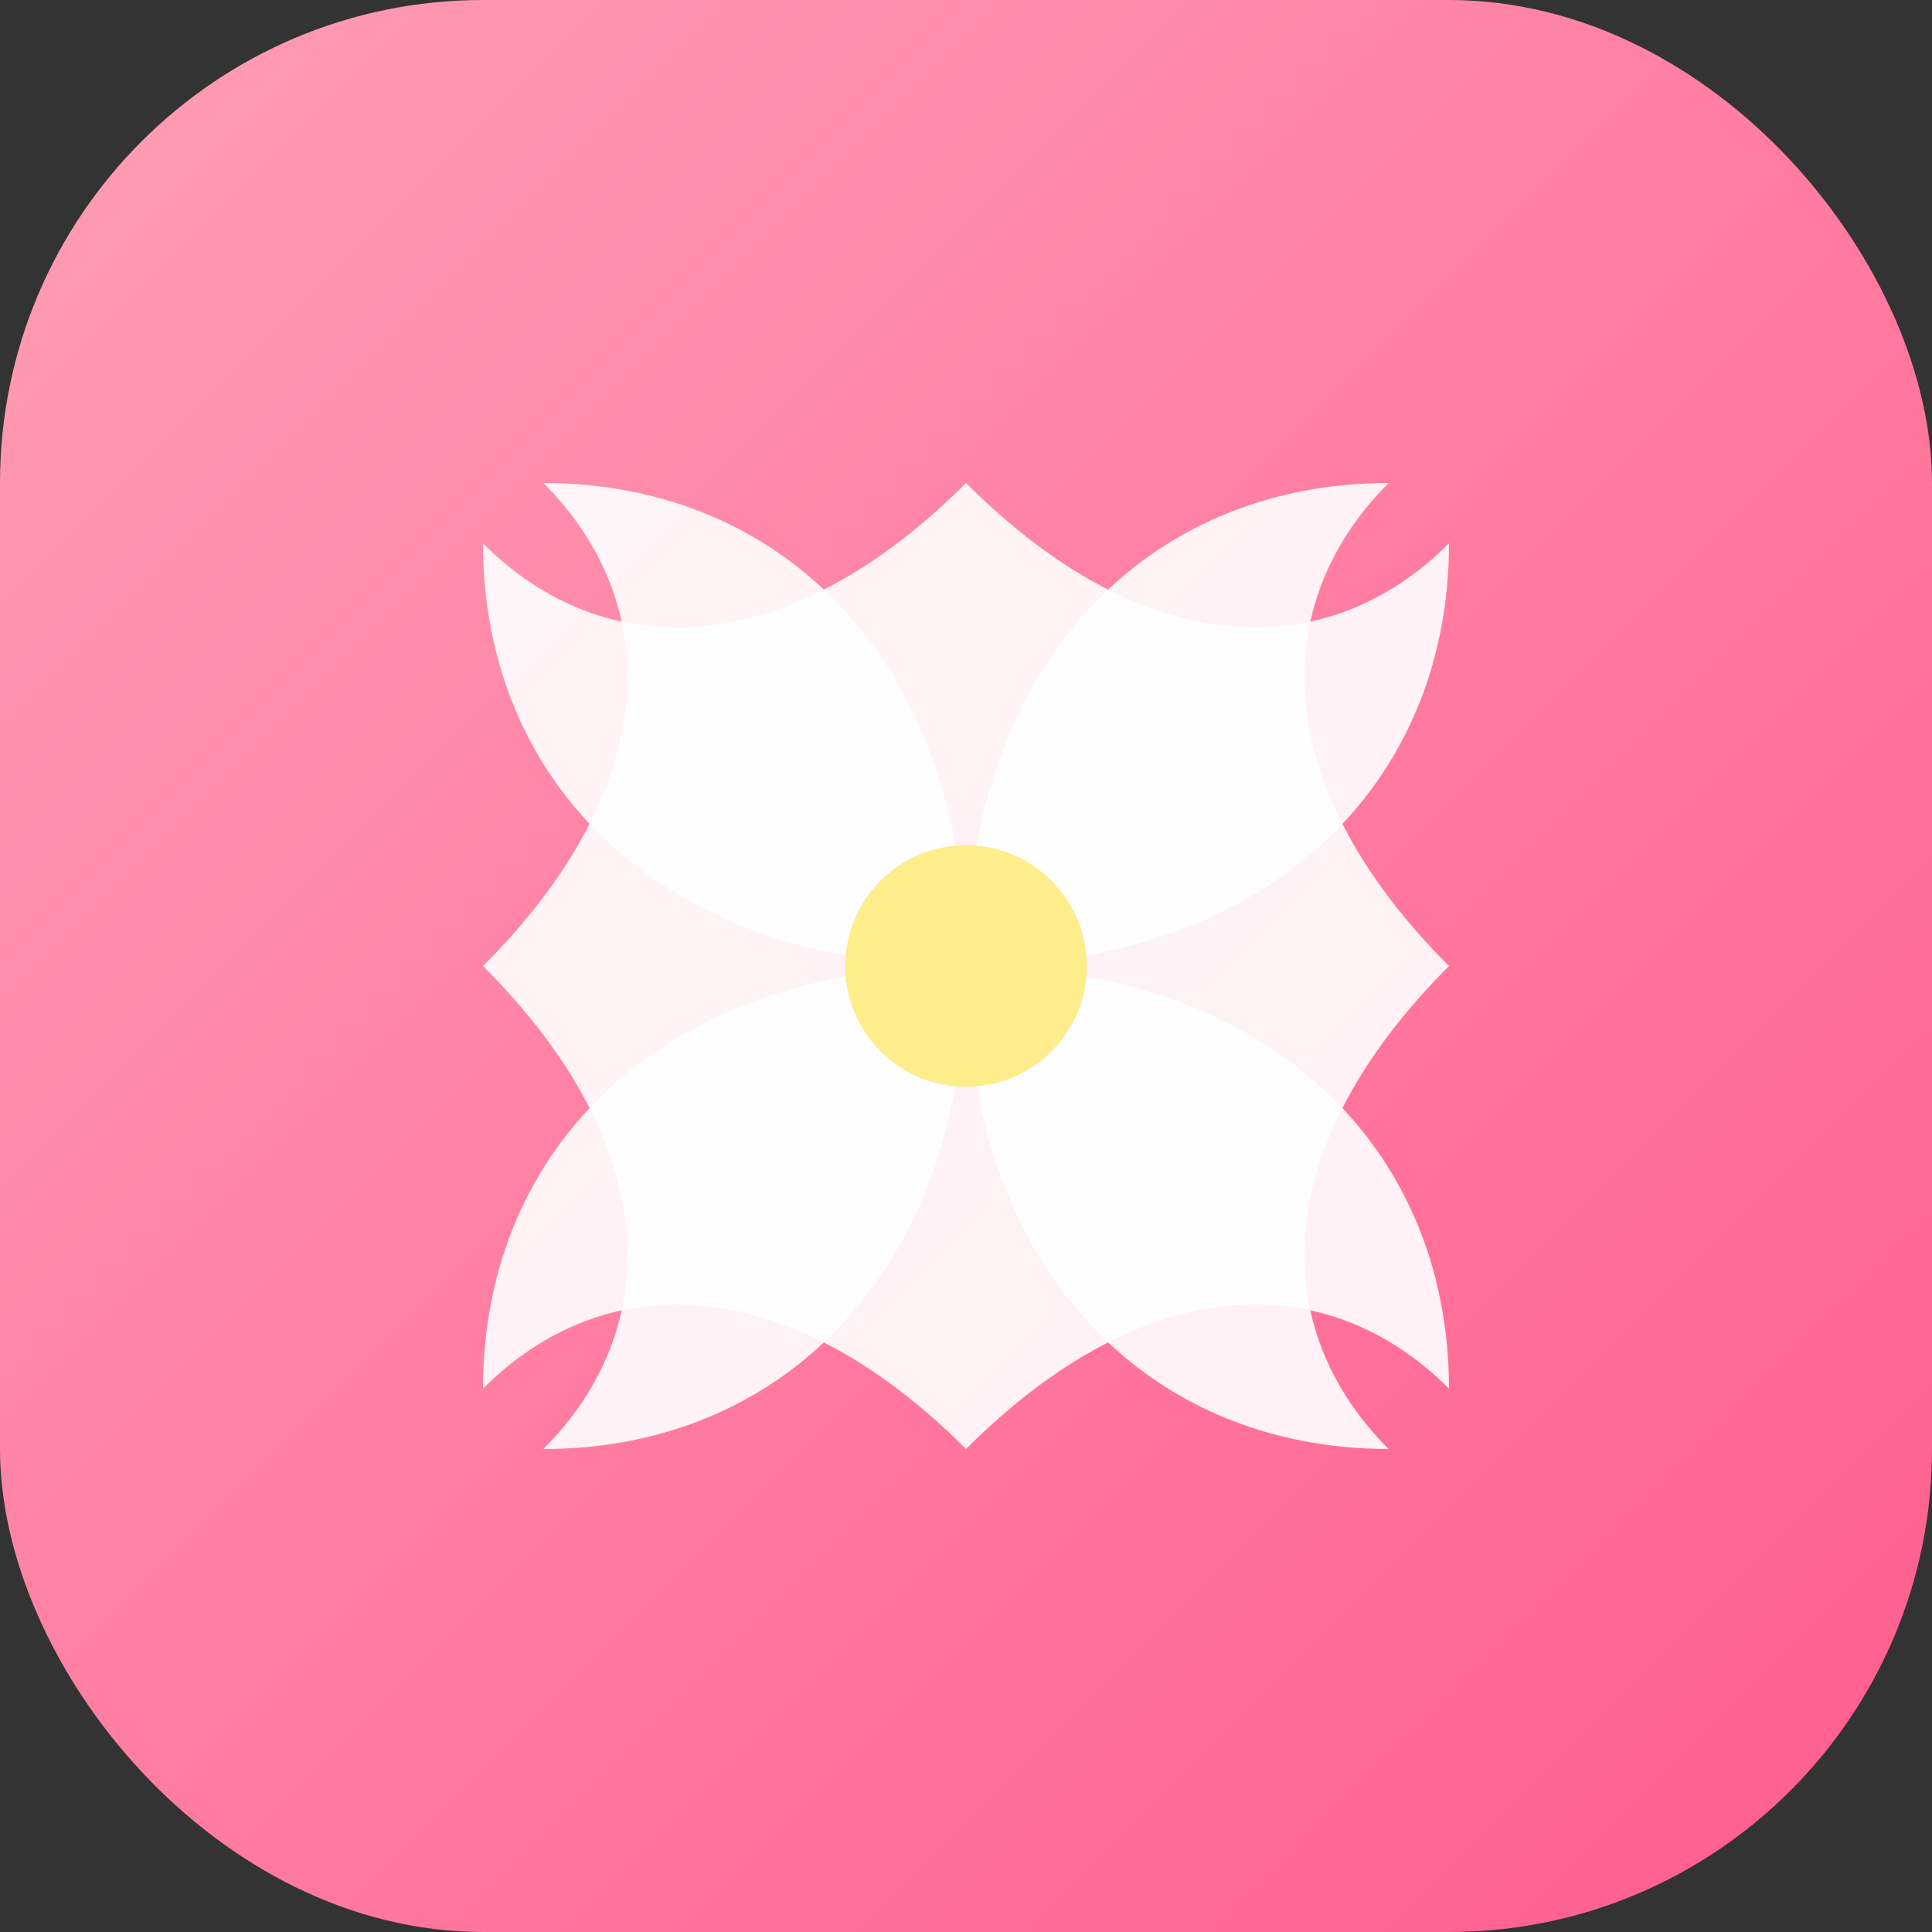
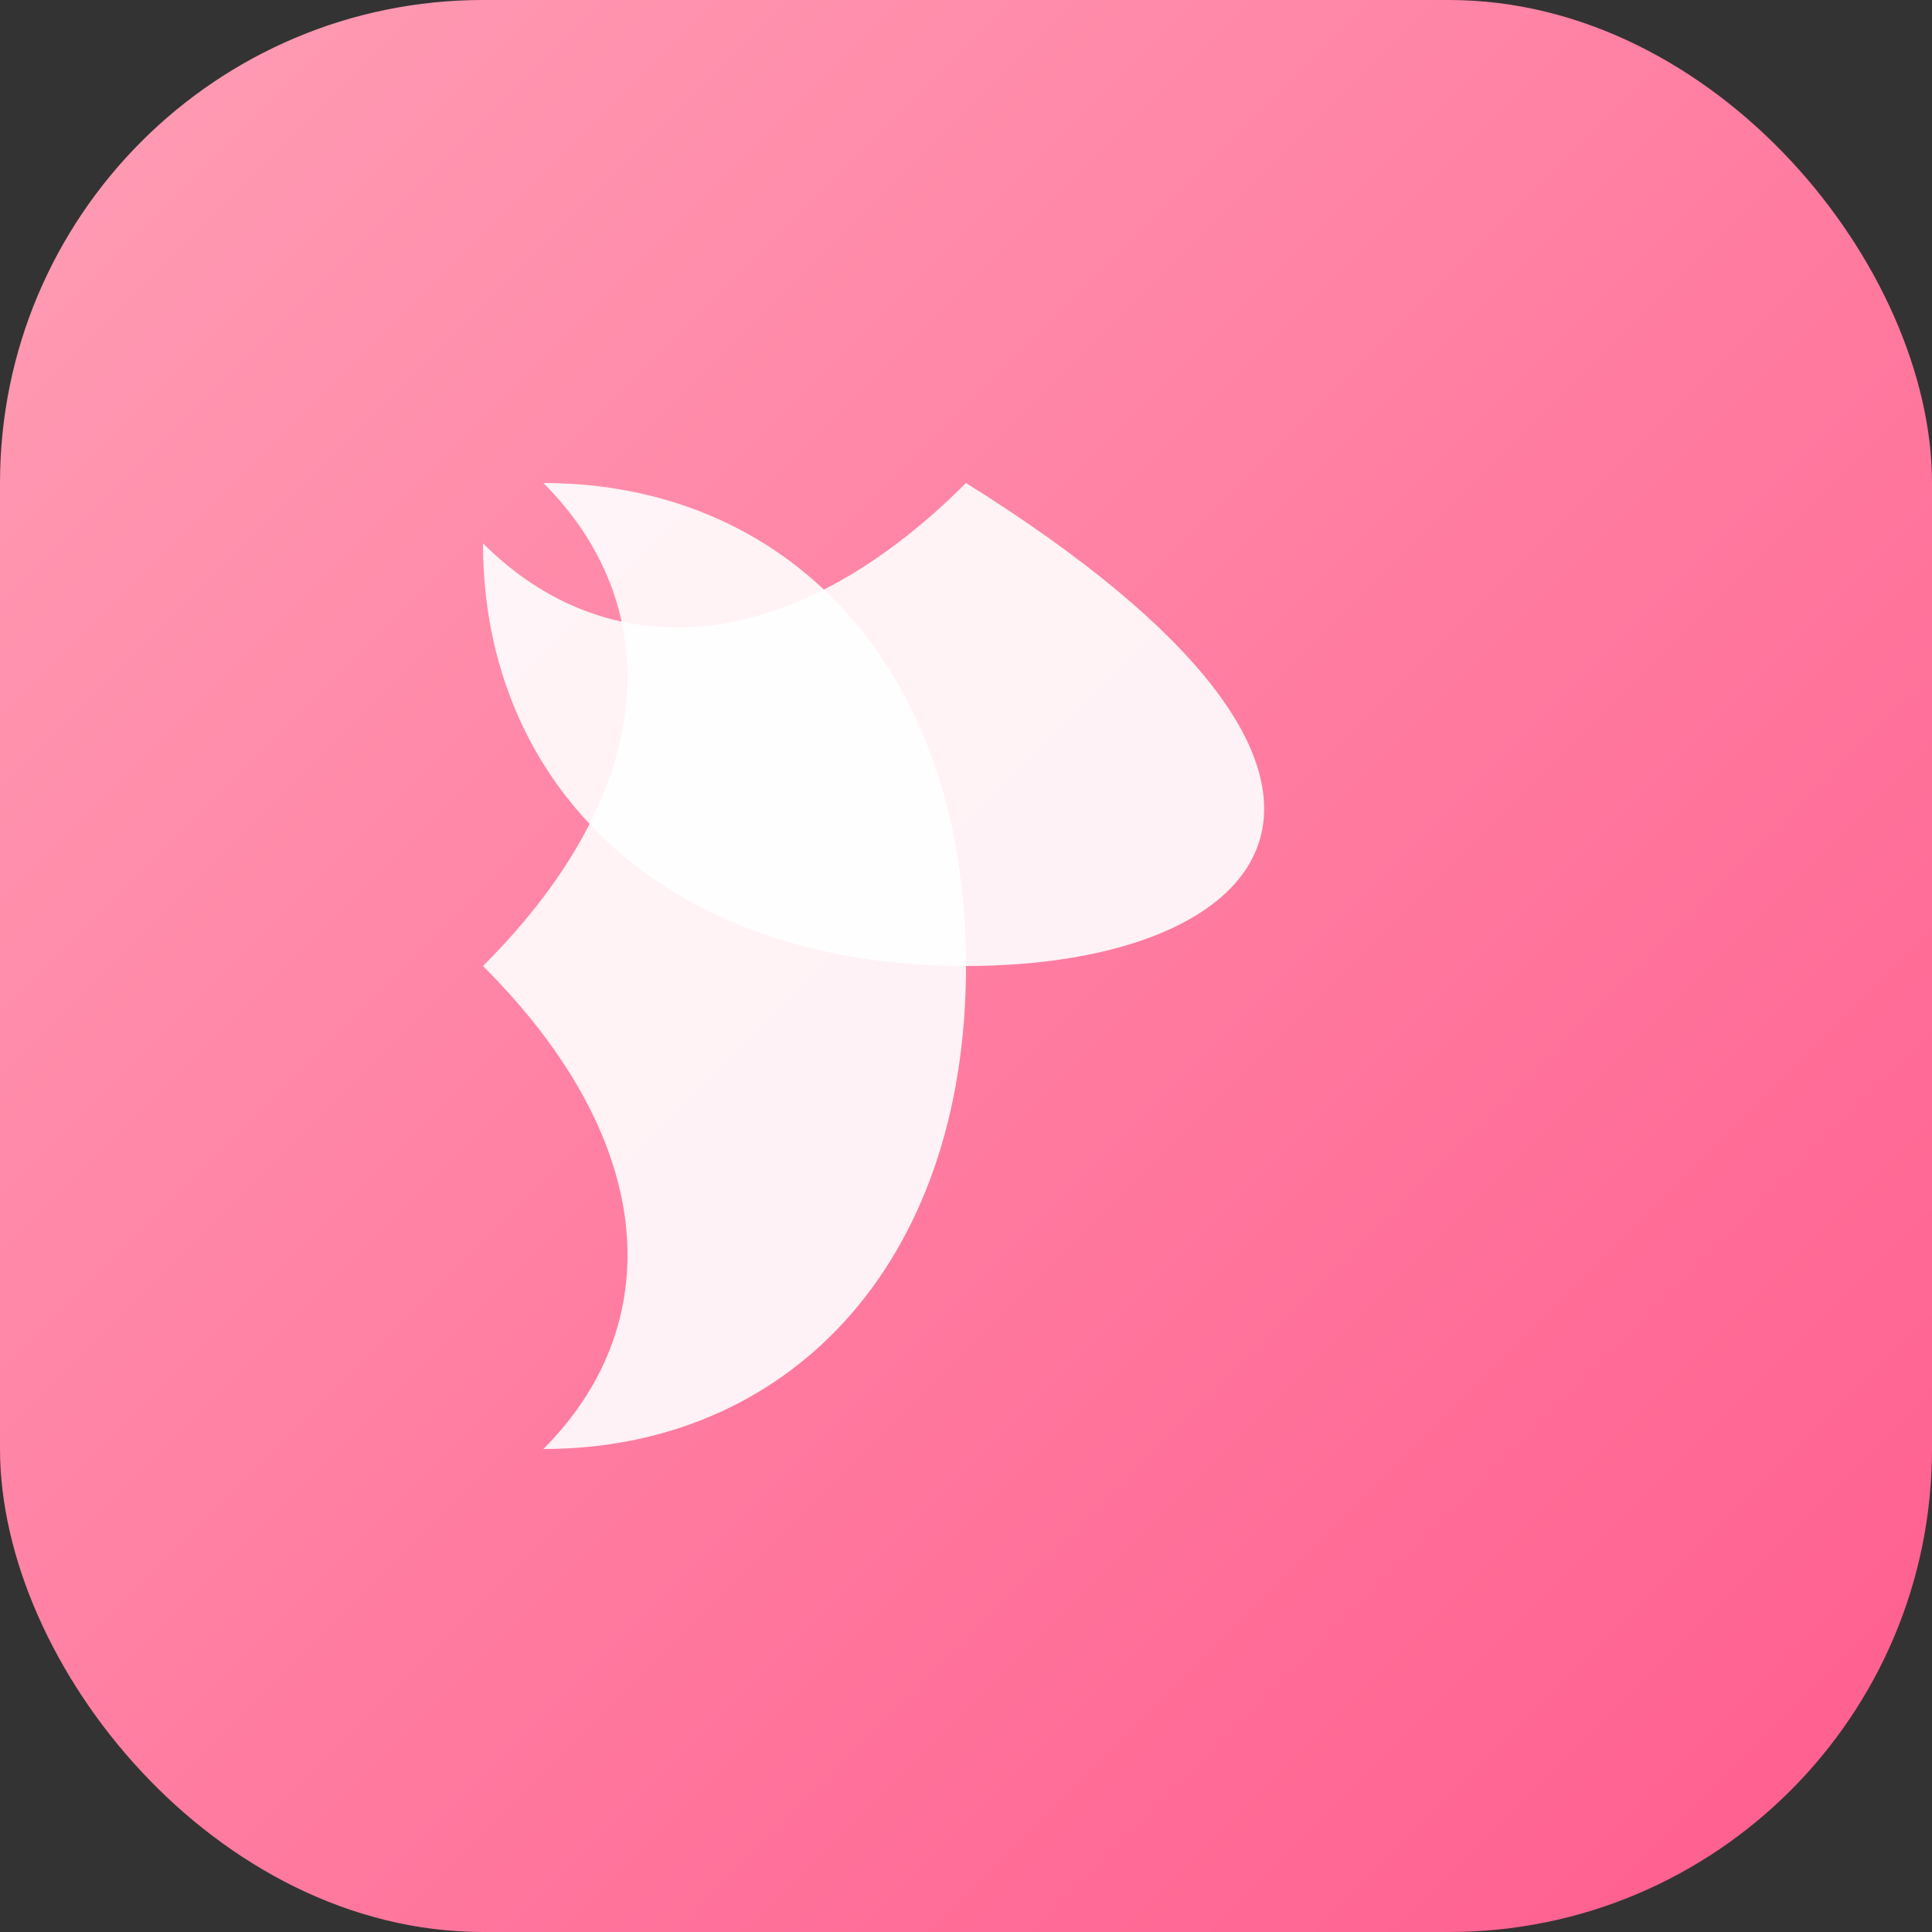
<svg xmlns="http://www.w3.org/2000/svg" width="64" height="64" viewBox="0 0 64 64">
  <rect x="0" y="0" width="64" height="64" fill="#333333" stroke="none" />
  <defs>
    <linearGradient id="grad" x1="0%" y1="0%" x2="100%" y2="100%">
      <stop offset="0%" style="stop-color:#FF9EB5;stop-opacity:1" />
      <stop offset="100%" style="stop-color:#FF5C8D;stop-opacity:1" />
    </linearGradient>
  </defs>
  <rect width="64" height="64" rx="16" fill="url(#grad)" />
-   <path d="M32 16 C38 22 44 22 48 18 C48 26 42 32 32 32 C22 32 16 26 16 18 C20 22 26 22 32 16" fill="#FFF" opacity="0.9" />
-   <path d="M32 48 C26 42 20 42 16 46 C16 38 22 32 32 32 C42 32 48 38 48 46 C44 42 38 42 32 48" fill="#FFF" opacity="0.9" />
+   <path d="M32 16 C48 26 42 32 32 32 C22 32 16 26 16 18 C20 22 26 22 32 16" fill="#FFF" opacity="0.9" />
  <path d="M16 32 C22 26 22 20 18 16 C26 16 32 22 32 32 C32 42 26 48 18 48 C22 44 22 38 16 32" fill="#FFF" opacity="0.9" />
-   <path d="M48 32 C42 38 42 44 46 48 C38 48 32 42 32 32 C32 22 38 16 46 16 C42 20 42 26 48 32" fill="#FFF" opacity="0.9" />
-   <circle cx="32" cy="32" r="4" fill="#FFEC8B" />
</svg>